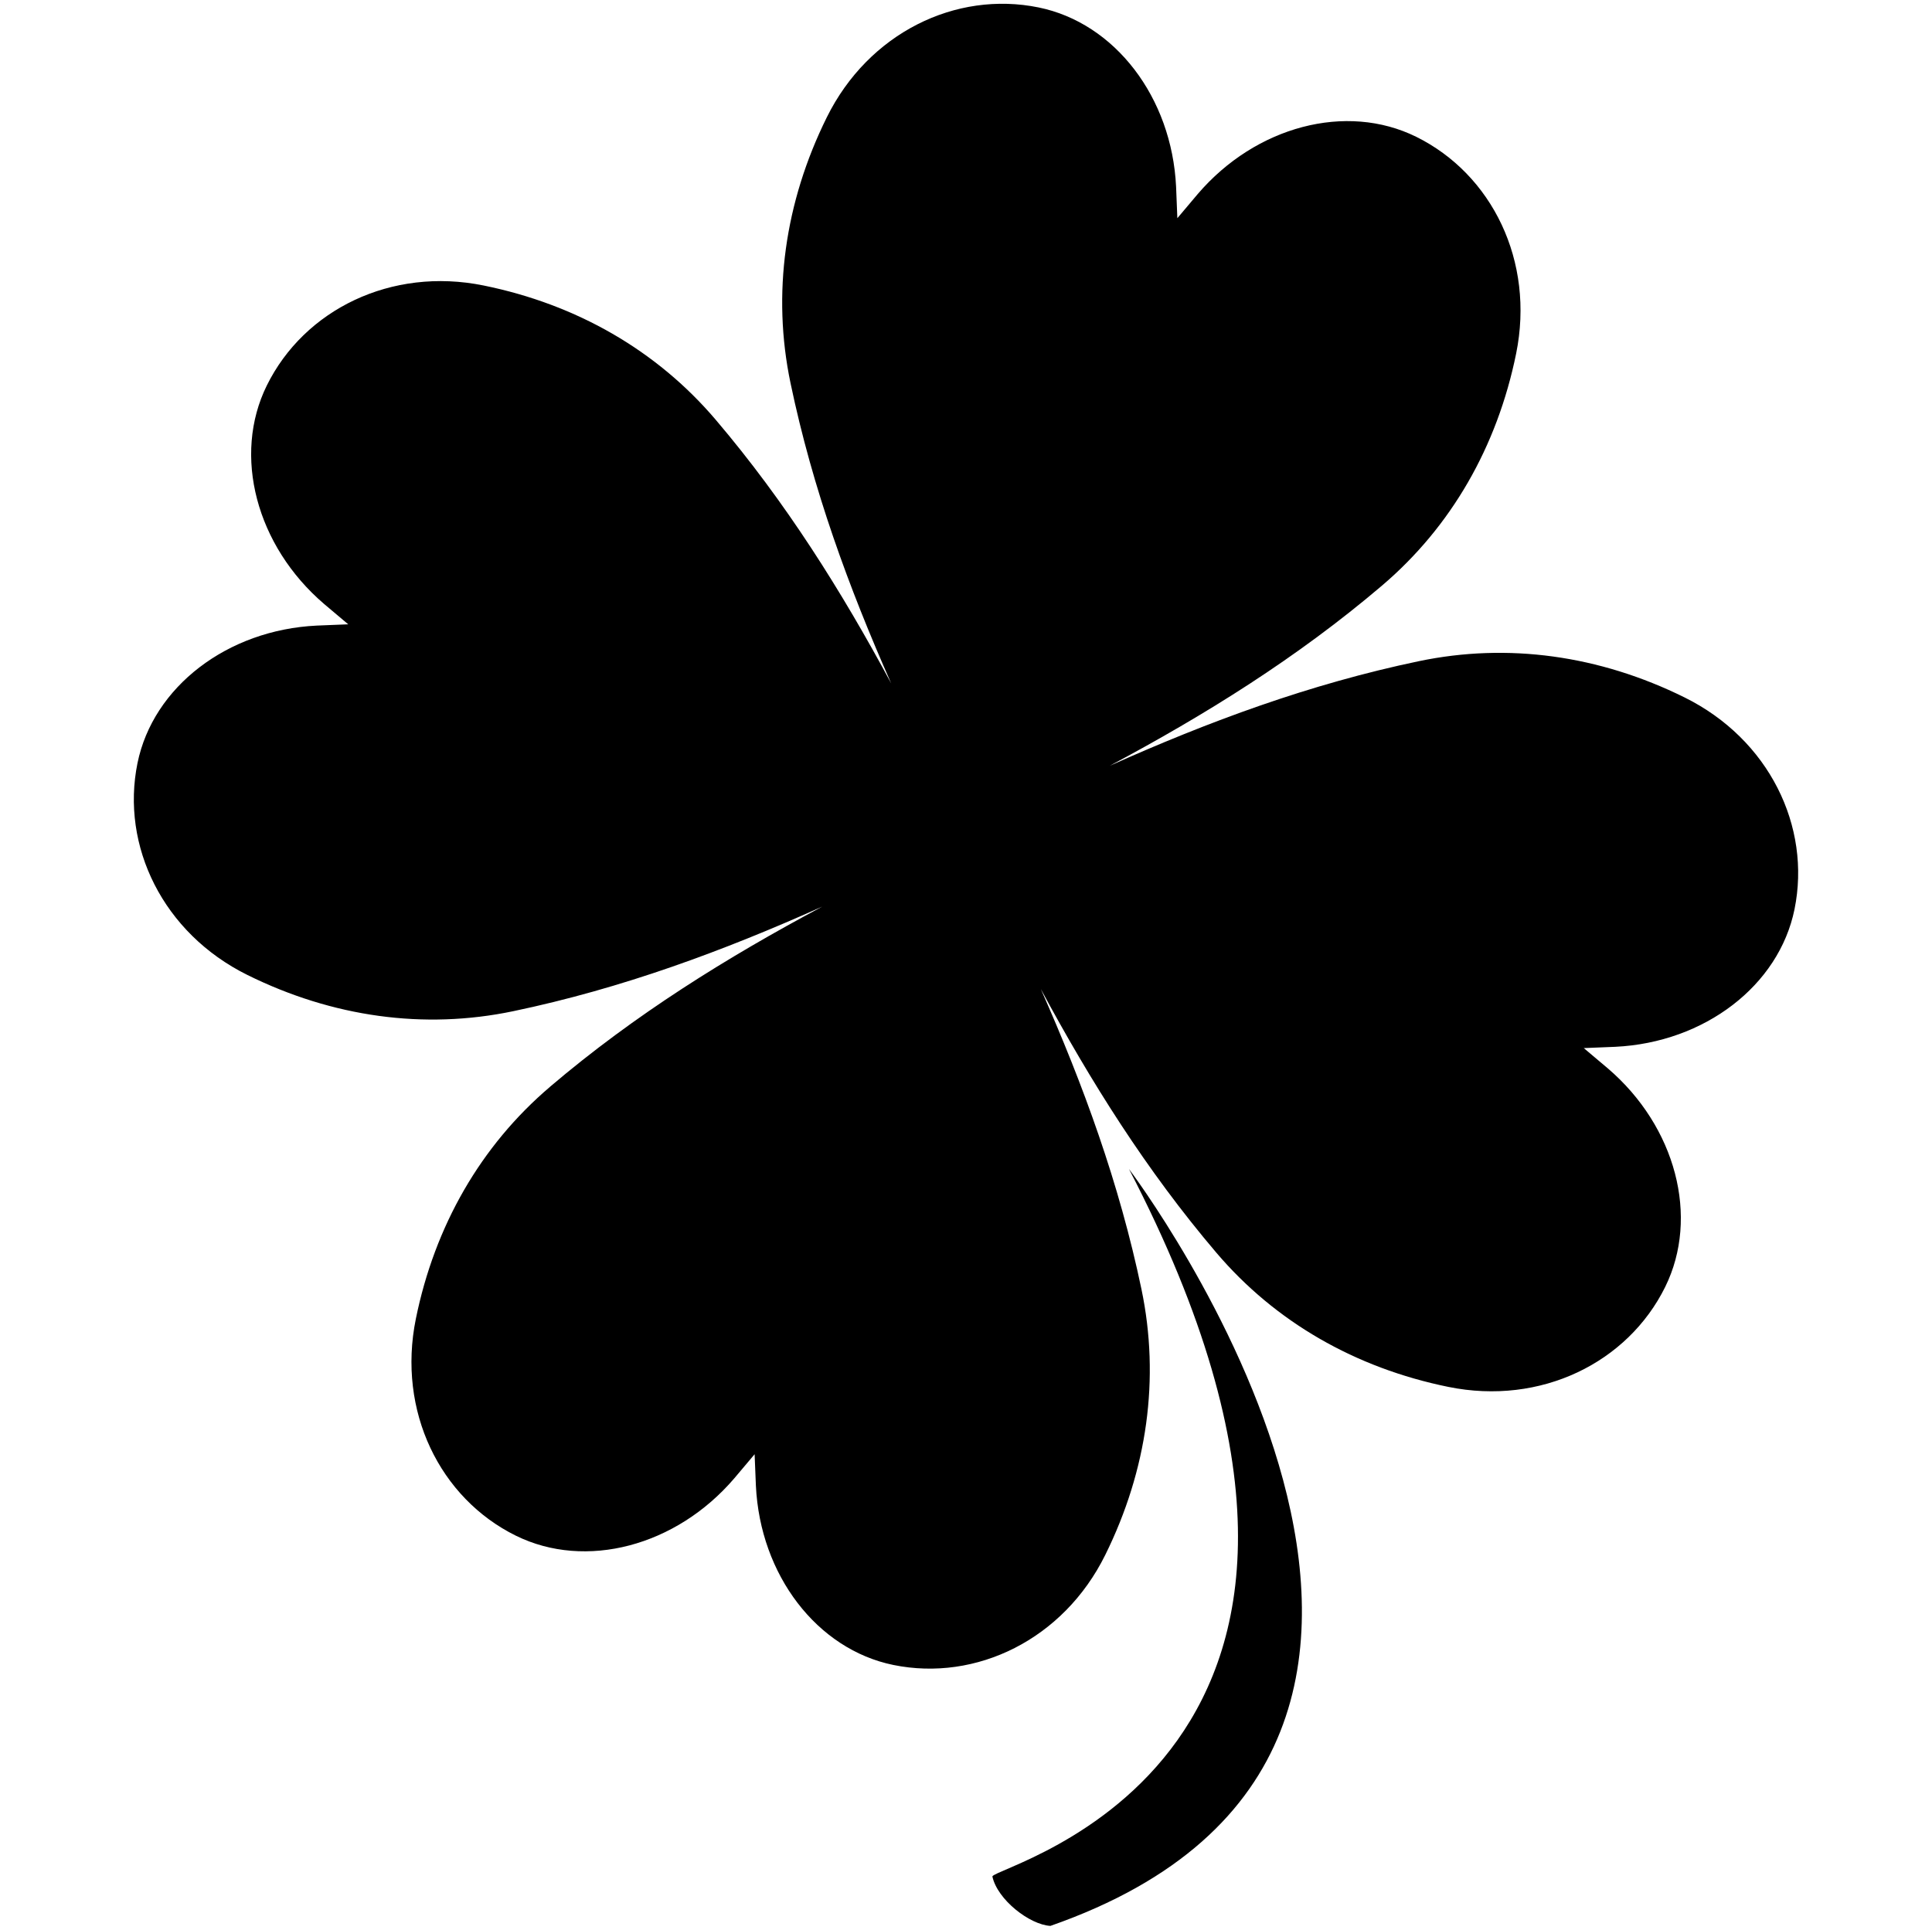
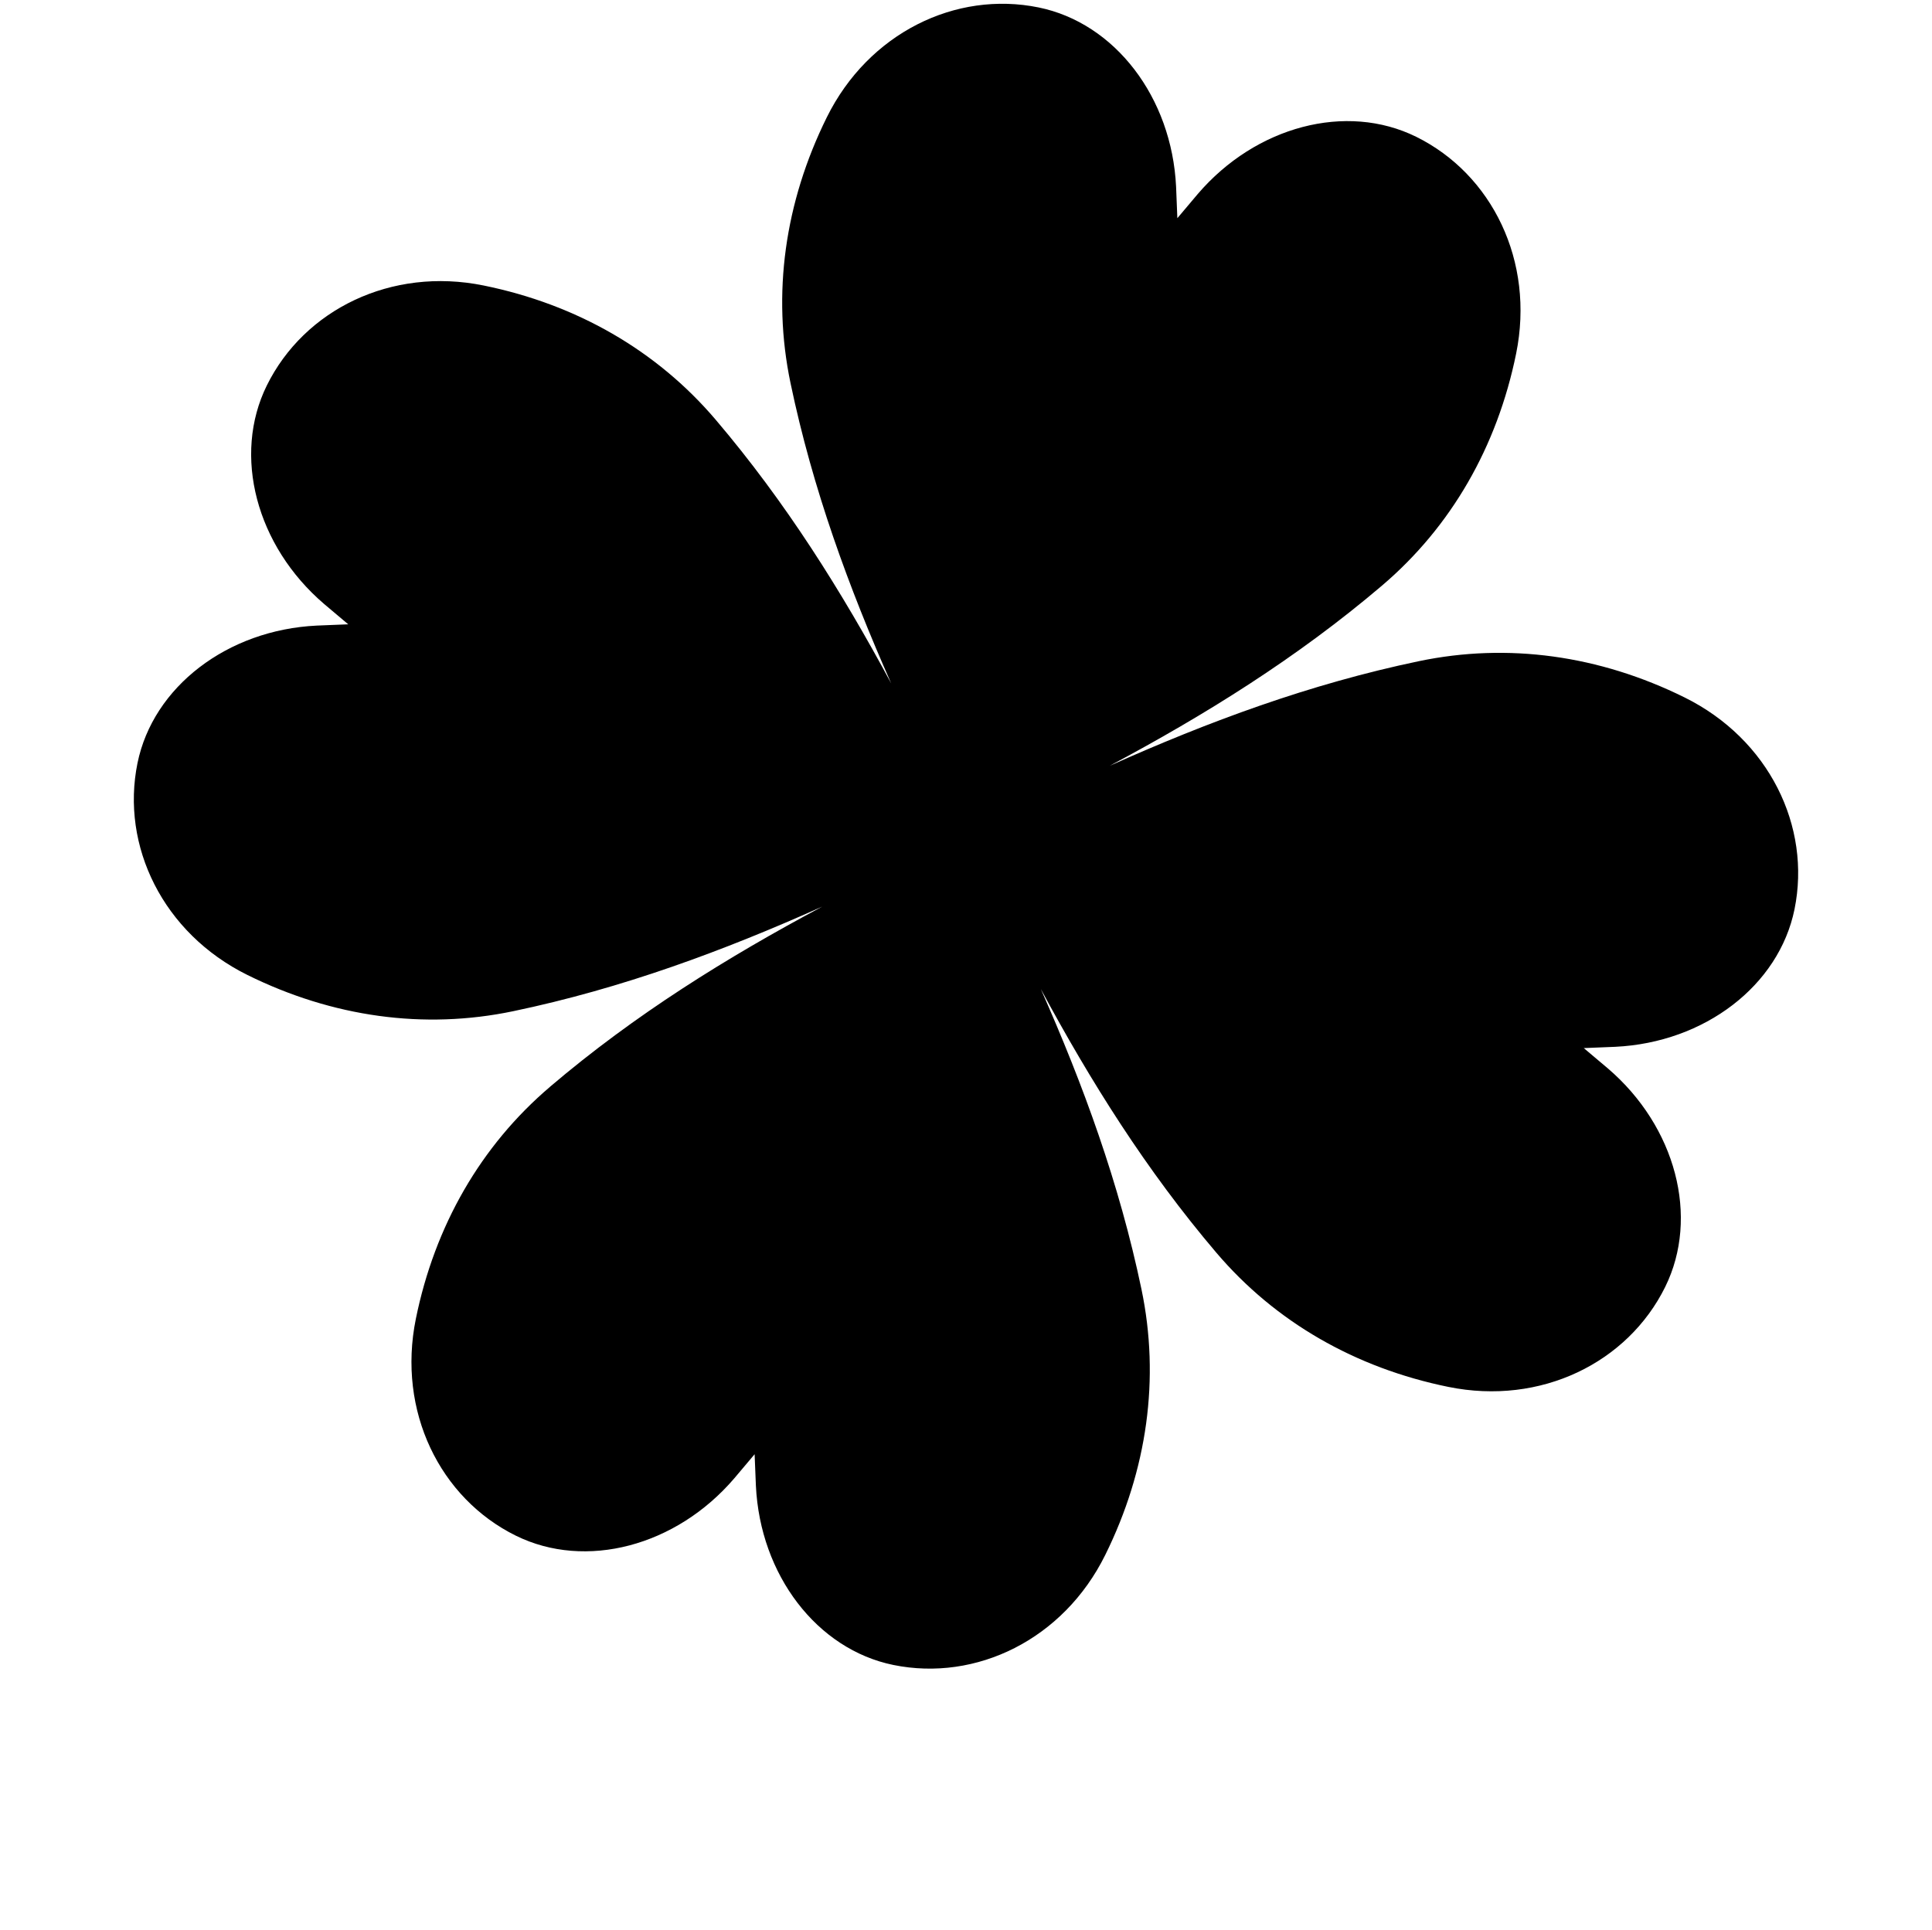
<svg xmlns="http://www.w3.org/2000/svg" width="1025" height="1024" viewBox="0 0 1025 1024" fill="none">
  <path fill-rule="evenodd" clip-rule="evenodd" d="M291.85 576.672C336.914 538.326 385.658 508.093 436.233 481.102C383.908 504.522 330.153 524.51 272.238 536.615C224.974 546.5 176.429 539.727 131.295 517.397C86.471 495.218 63.969 448.898 72.95 404.93C81.211 364.473 120.614 334.25 168.069 331.979C172.839 331.749 177.62 331.589 184.75 331.299C179.3 326.697 175.619 323.646 171.989 320.534C135.886 289.641 123.275 241.601 141.556 204.565C161.408 164.318 207.572 141.529 256.577 151.503C305.921 161.537 348.415 185.958 379.708 222.743C416.891 266.482 446.434 313.661 472.806 362.632C450.294 311.771 431.142 259.489 419.401 203.295C409.521 156.015 416.301 107.464 438.623 62.315C460.775 17.477 507.069 -5.033 551.033 3.951C591.477 12.214 621.69 51.631 623.96 99.101C624.19 103.873 624.34 108.655 624.63 115.788C629.23 110.336 632.281 106.654 635.391 103.023C666.274 66.907 714.298 54.302 751.322 72.58C791.555 92.438 814.337 138.618 804.366 187.648C794.325 237.009 769.923 279.527 733.14 310.81C688.066 349.156 639.331 379.389 588.747 406.38C641.082 382.961 694.836 362.972 752.752 350.867C800.016 340.983 848.56 347.756 893.694 370.085C938.528 392.265 961.03 438.574 952.05 482.553C943.789 523.01 904.385 553.232 856.931 555.503C852.161 555.733 847.38 555.894 840.25 556.184C845.71 560.786 849.38 563.837 853.011 566.948C889.114 597.851 901.715 645.881 883.453 682.917C863.592 723.164 817.427 745.954 768.423 735.979C719.079 725.935 676.585 701.525 645.292 664.729C608.109 621.001 578.566 573.811 552.193 524.84C574.706 575.702 593.857 627.984 605.598 684.178C615.469 731.458 608.699 780.008 586.377 825.157C564.205 870.006 517.91 892.515 473.946 883.532C433.503 875.268 403.29 835.852 401.03 788.382C400.8 783.609 400.64 778.828 400.35 771.705C395.749 777.157 392.699 780.838 389.589 784.47C358.706 820.585 310.682 833.19 273.668 814.923C233.435 795.064 210.653 748.885 220.623 699.854C230.664 650.493 255.067 607.985 291.85 576.692V576.672Z" fill="black" />
-   <path fill-rule="evenodd" clip-rule="evenodd" d="M599.018 620.431C599.018 620.431 830.839 926.43 557.284 1022C546.313 1021.4 529.141 1008.12 526.491 995.749C528.601 989.586 762.033 934.183 599.008 620.441L599.018 620.431Z" fill="black" />
</svg>